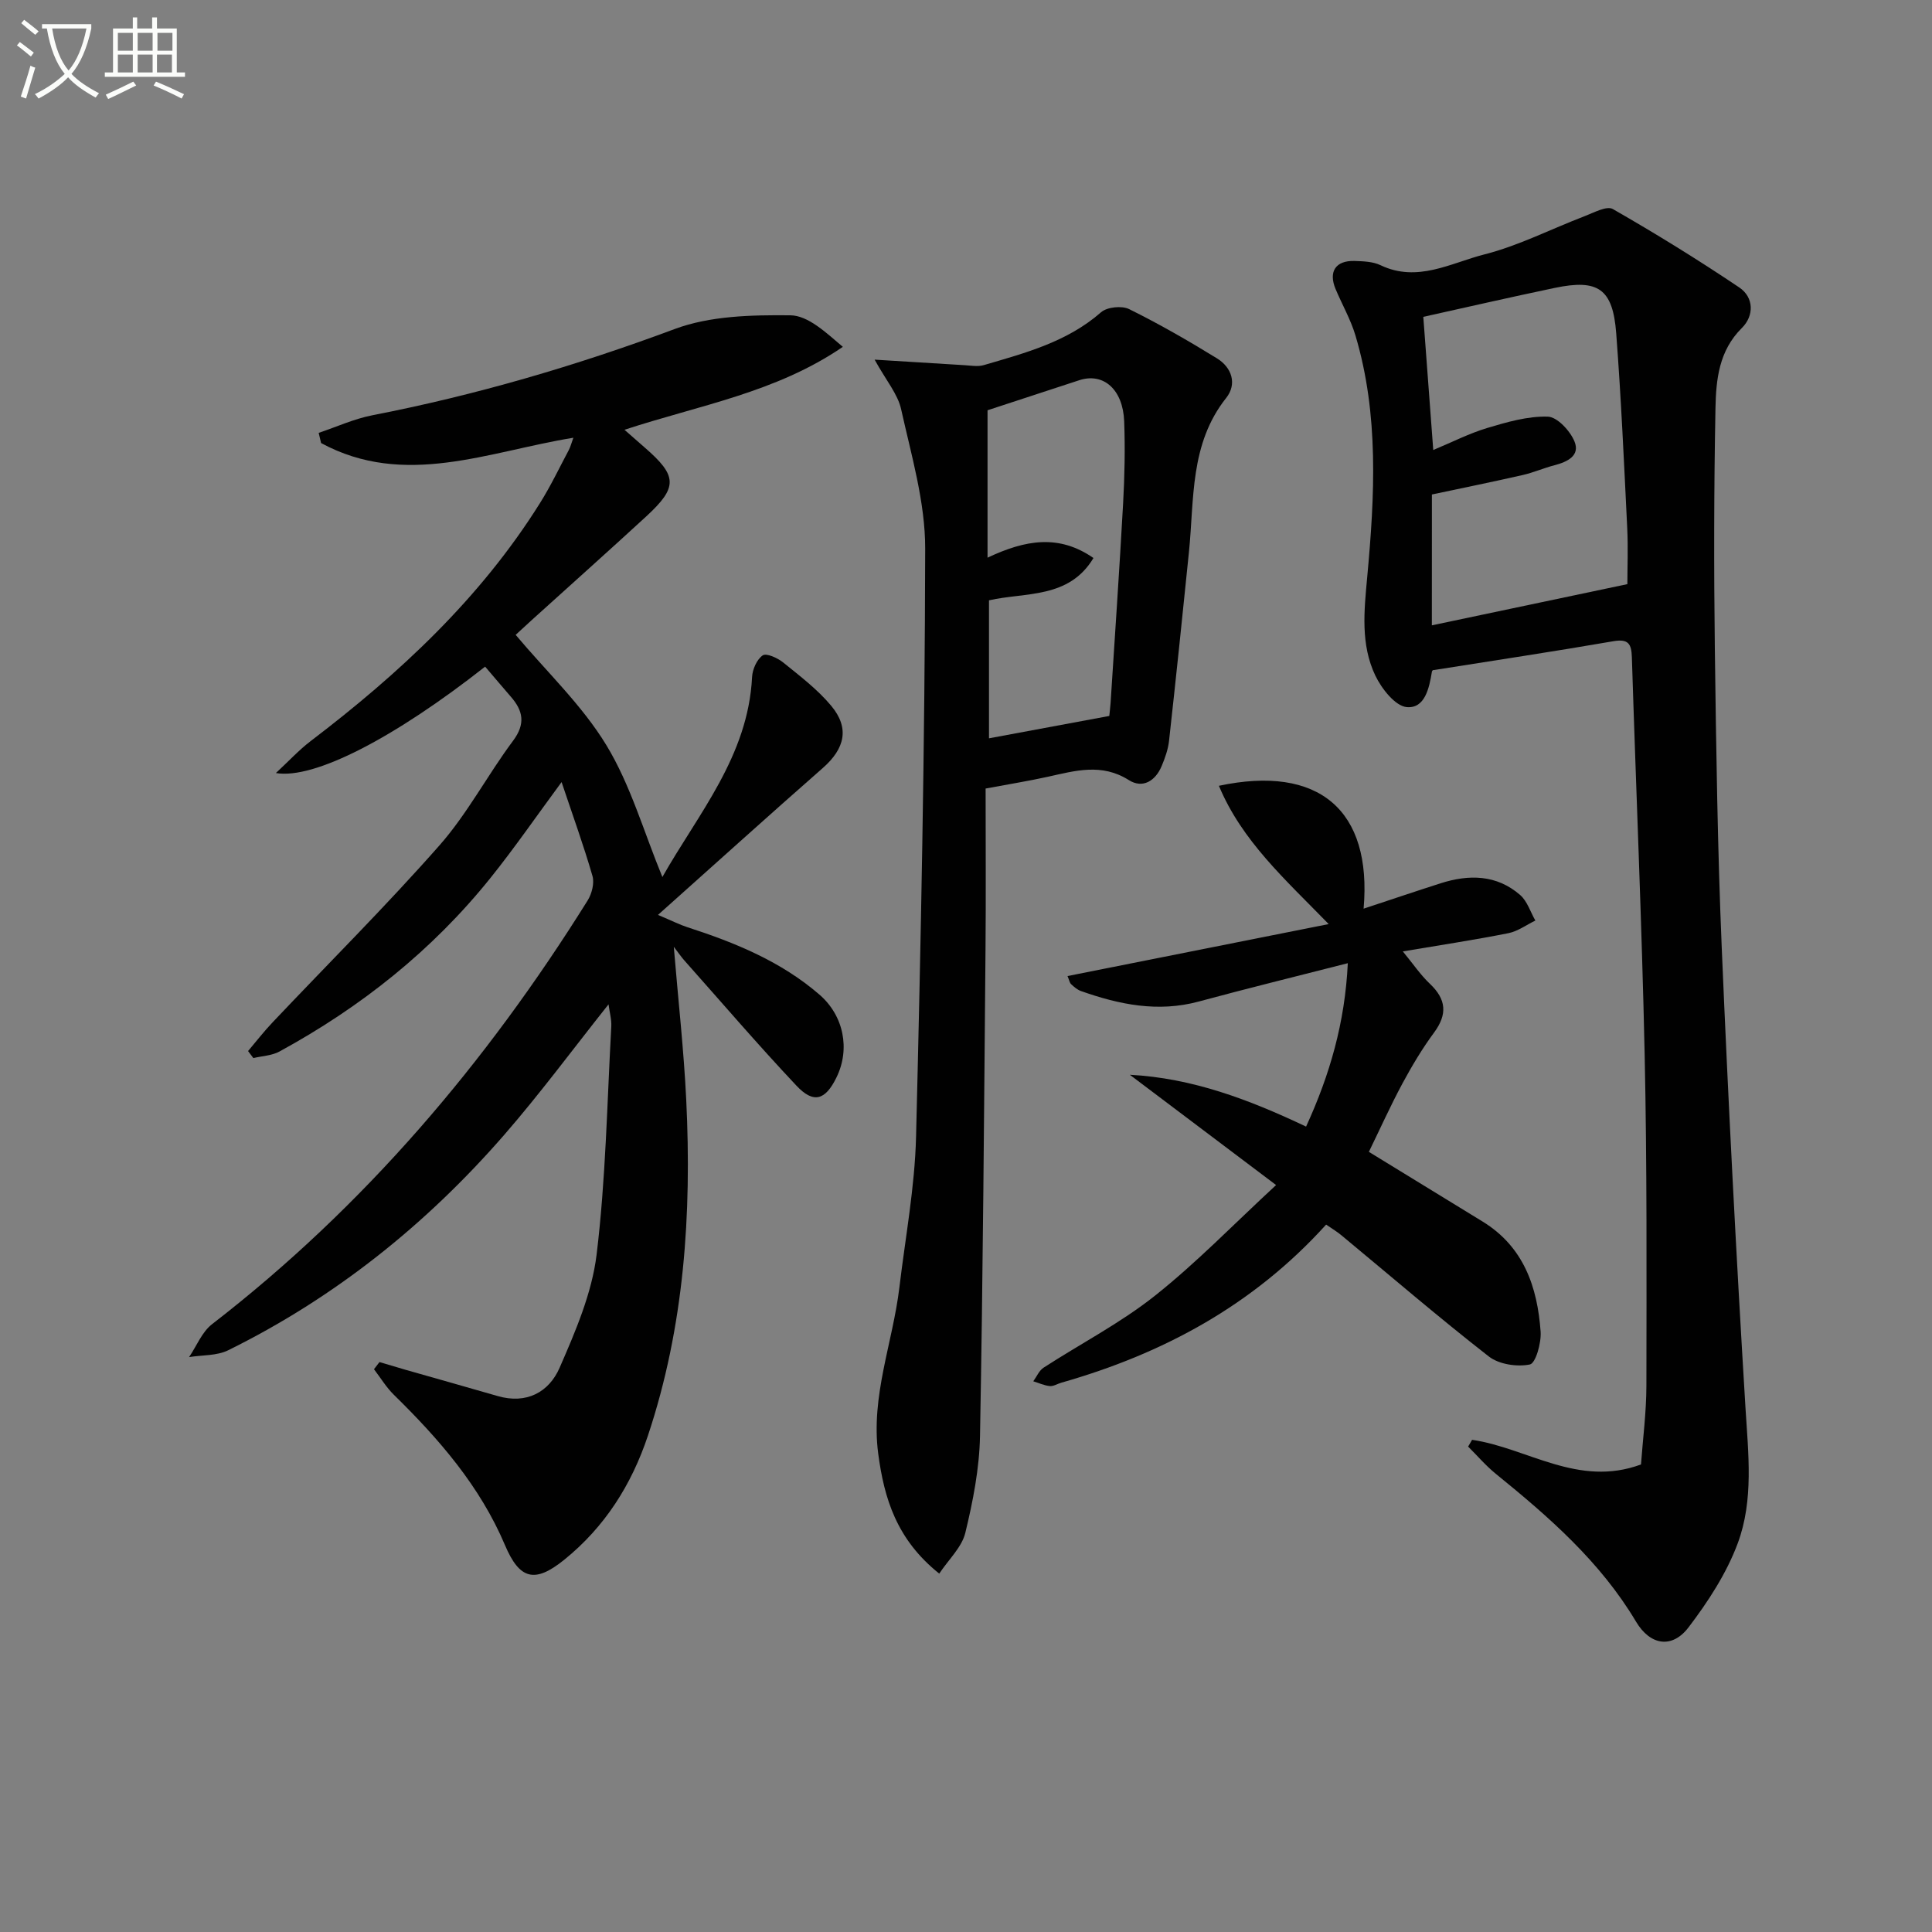
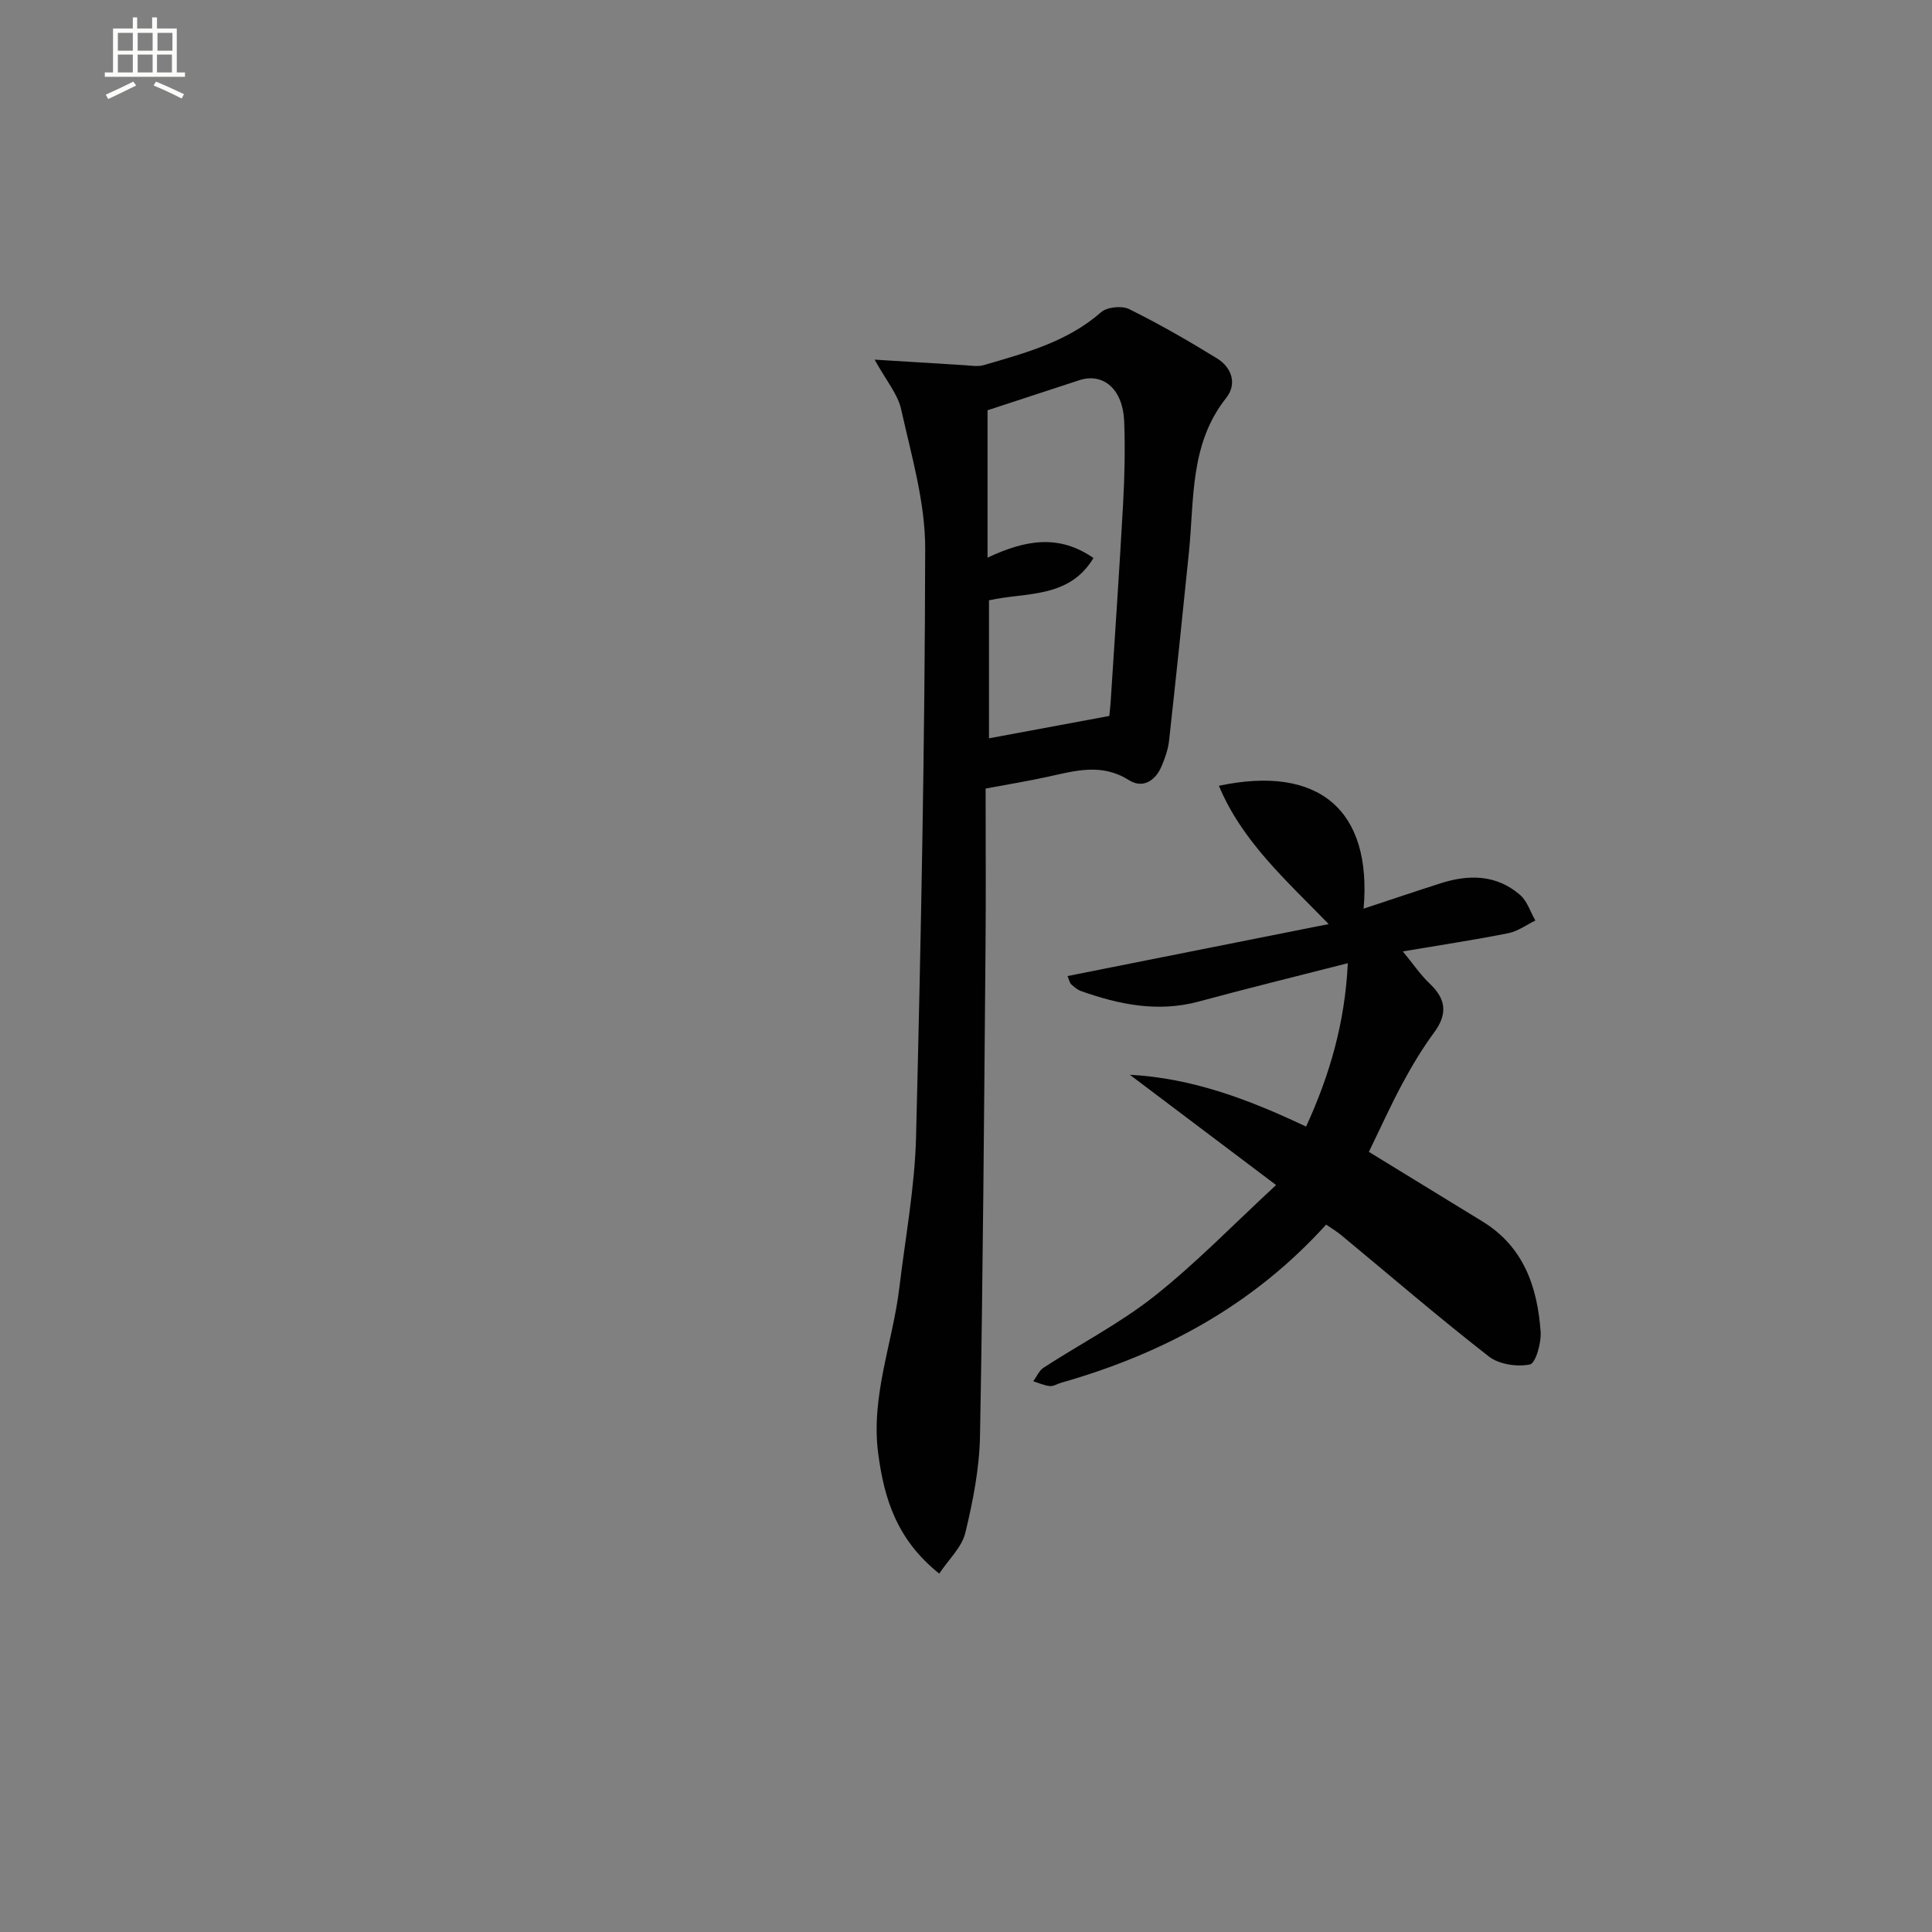
<svg xmlns="http://www.w3.org/2000/svg" enable-background="new 0 0 400 400" viewBox="0 0 400 400">
  <rect x="0" y="0" width="400" height="400" fill="#808080" stroke="none" />
-   <path d="m6.4 11.7c-1-.8-1.9-1.6-2.9-2.3l.6-.7c.9.7 1.9 1.4 2.9 2.2zm-2.1 8.3c.7-2.1 1.4-4.2 2-6.4.2.1.6.3 1 .4-.7 2.3-1.3 4.4-1.9 6.4zm3-12.8c-1.1-.9-2.1-1.7-2.9-2.4l.6-.7c1 .8 2 1.5 3 2.4zm1.4-1.3v-.9h10.2v.9c-.9 4.2-2.3 7.3-4.1 9.4 1.3 1.4 3.2 2.7 5.7 4-.2.2-.4.5-.7.9-2.5-1.4-4.4-2.7-5.7-4.2-1.4 1.5-3.5 3-6.1 4.4 0 0 0 0-.1-.1-.3-.4-.5-.7-.7-.8 2.7-1.3 4.7-2.8 6.2-4.2-1.8-2.2-3-5.3-3.7-9.4zm9.2 0h-7.1c.6 3.8 1.7 6.7 3.4 8.7 1.7-2 2.9-4.8 3.7-8.7z" fill="#fbfcfa" />
  <path d="m31.6 3.6h.9v2.3h4.1v9.1h1.7v.9h-16.6v-.9h1.7v-9.1h4.1v-2.3h.9v2.3h3.1v-2.3zm-4 13.3.6.8c-1.9.9-3.8 1.9-5.8 2.8-.2-.3-.3-.6-.5-.9 2-.9 3.9-1.8 5.7-2.7zm-3.2-10.1v3.7h3.1v-3.7zm0 4.5v3.7h3.1v-3.7zm4.1-4.5v3.7h3.1v-3.7zm0 4.5v3.7h3.1v-3.7zm9.1 9.1c-2.1-1.1-4.1-2-5.8-2.7l.5-.8c2.2.9 4.1 1.8 5.8 2.6zm-1.9-13.6h-3.1v3.7h3.1zm-3.2 4.5v3.7h3.1v-3.7z" fill="#fbfcfa" />
  <g fill="#010101">
-     <path d="m100.44 138.02c-18.64 14.66-35.34 23.39-43.32 22.03 2.73-2.53 4.77-4.76 7.14-6.57 18.4-14.01 35.18-29.57 47.56-49.36 2.2-3.51 3.99-7.27 5.94-10.94.36-.68.55-1.46.95-2.55-17.66 2.87-34.93 10.46-52.23 1.1-.17-.7-.34-1.4-.5-2.11 3.7-1.24 7.31-2.9 11.1-3.64 21.39-4.16 42.16-10.24 62.61-17.86 7.35-2.74 15.93-2.92 23.94-2.84 3.67.04 7.32 3.52 10.87 6.53-13.85 9.48-29.73 12.08-45.21 17.17 1.53 1.34 2.83 2.49 4.14 3.63 6.85 5.93 6.95 8.24.34 14.33-7.84 7.21-15.79 14.3-23.69 21.45-1.35 1.22-2.68 2.47-3.32 3.05 6.45 7.68 13.77 14.58 18.8 22.87 5 8.24 7.71 17.87 11.58 27.27 7.39-13.08 17.75-24.98 18.57-41.42.08-1.58.99-3.64 2.2-4.47.76-.52 3.08.53 4.23 1.46 3.47 2.81 7.11 5.57 9.94 8.96 3.88 4.64 2.83 8.89-1.73 12.9-11.11 9.74-22.07 19.66-34.12 30.41 3.01 1.27 4.51 2.04 6.09 2.55 9.86 3.19 19.37 7.07 27.33 13.95 5.03 4.34 6.42 11.26 3.53 17.16-2.3 4.7-4.72 5.48-8.28 1.7-7.96-8.45-15.52-17.28-23.24-25.96-.62-.7-1.15-1.49-2.16-2.8.92 11.1 2.08 21.4 2.58 31.74 1.14 23.56-.4 46.86-7.93 69.46-3.4 10.19-8.92 18.91-17.33 25.71-6.1 4.93-9.25 4.11-12.28-3.05-5.17-12.2-13.66-21.96-22.99-31.1-1.58-1.55-2.76-3.52-4.12-5.3.38-.49.76-.99 1.14-1.48 1.79.53 3.57 1.07 5.36 1.59 6.36 1.82 12.73 3.59 19.08 5.44 6 1.75 10.65-.8 12.85-5.85 3.28-7.52 6.68-15.41 7.66-23.42 1.9-15.64 2.17-31.48 3.04-47.24.08-1.44-.35-2.91-.57-4.58-7.35 9.24-14.15 18.46-21.64 27.07-16.12 18.51-35.01 33.64-57.09 44.54-2.36 1.17-5.39.98-8.11 1.42 1.56-2.3 2.66-5.19 4.75-6.81 31.48-24.33 56.78-54.11 77.76-87.72.87-1.39 1.43-3.58 1.01-5.06-1.83-6.34-4.09-12.56-6.4-19.46-5.19 7.03-9.73 13.63-14.74 19.87-12.04 14.99-26.84 26.74-43.68 35.92-1.58.86-3.59.92-5.4 1.35-.36-.48-.72-.97-1.09-1.45 1.69-2 3.3-4.08 5.1-5.97 11.54-12.2 23.46-24.05 34.55-36.64 5.78-6.57 9.93-14.55 15.2-21.61 2.63-3.52 2.11-6.22-.46-9.16-1.77-2.04-3.47-4.06-5.31-6.21z" />
-     <path d="m304.78 298.1c11.43 1.67 21.96 9.92 34.97 5.1.37-5.15 1.11-10.75 1.12-16.35.03-22.83.13-45.66-.36-68.48-.59-27.44-1.79-54.87-2.65-82.31-.09-2.78-.73-3.83-3.84-3.3-12.26 2.12-24.56 3.97-37.29 5.99.15-.16-.23.05-.27.32-.55 3.4-1.46 7.66-5.2 7.33-2.39-.21-5.21-3.81-6.51-6.52-3.08-6.46-2.33-13.37-1.68-20.44 1.54-16.72 2.46-33.55-2.44-49.99-.99-3.31-2.76-6.39-4.11-9.6-1.52-3.61.01-5.94 3.92-5.82 1.81.06 3.81.12 5.39.88 7.64 3.65 14.56-.47 21.47-2.23 7.13-1.81 13.84-5.27 20.77-7.92 1.92-.73 4.59-2.21 5.85-1.48 8.9 5.1 17.65 10.5 26.17 16.23 3.07 2.06 3.09 5.88.55 8.39-4.77 4.72-5.35 10.7-5.47 16.6-.32 16.62-.34 33.25-.13 49.87.27 20.64.56 41.29 1.43 61.91 1.34 31.73 2.98 63.45 4.91 95.15.58 9.52 1.74 19.13-1.61 28.12-2.32 6.22-6.13 12.06-10.18 17.38-3.39 4.45-7.92 3.76-10.86-1.17-7.4-12.43-18.03-21.69-29.05-30.63-2.07-1.68-3.82-3.75-5.72-5.63.28-.47.55-.93.82-1.4zm-8.33-168.63c13.65-2.88 27.05-5.7 40.48-8.53 0-3.41.17-7.51-.03-11.6-.66-13.45-1.26-26.9-2.28-40.33-.7-9.23-3.73-11.29-12.74-9.4-9.22 1.93-18.4 4.04-27.2 5.99.68 9.15 1.36 18.14 2.06 27.57 3.87-1.61 7.42-3.43 11.17-4.56 4.08-1.22 8.37-2.47 12.54-2.35 1.95.05 4.63 2.94 5.53 5.14 1.21 2.94-1.47 4.23-4.13 4.92-2.24.58-4.38 1.53-6.63 2.04-6.25 1.42-12.54 2.7-18.76 4.02-.01 9.25-.01 18.18-.01 27.09z" />
    <path d="m181.08 74.46c7.11.44 12.88.81 18.65 1.15 1.31.08 2.72.34 3.93-.01 8.59-2.52 17.27-4.79 24.3-10.95 1.24-1.09 4.29-1.4 5.8-.66 6.23 3.08 12.28 6.56 18.21 10.21 3.08 1.9 4.19 5.31 1.89 8.2-7.55 9.52-6.59 20.9-7.7 31.88-1.32 13.04-2.68 26.07-4.12 39.09-.2 1.78-.83 3.56-1.53 5.23-1.29 3.09-3.93 4.72-6.78 2.92-5.63-3.57-11.11-1.95-16.78-.7-4.03.89-8.11 1.54-12.89 2.44 0 11.22.08 22.18-.02 33.15-.3 33.62-.52 67.24-1.14 100.85-.12 6.73-1.45 13.53-3.04 20.09-.72 2.99-3.44 5.5-5.4 8.45-8.83-7.05-11.41-15.56-12.64-24.88-1.56-11.9 3.02-22.92 4.39-34.39 1.24-10.38 3.19-20.76 3.45-31.17 1.01-40.58 1.82-81.17 1.89-121.76.02-9.6-2.85-19.27-4.96-28.78-.68-3.21-3.12-6.02-5.51-10.36zm23.68 49.83v28.57c8.46-1.57 16.54-3.07 24.91-4.63.08-.84.2-1.8.27-2.77.88-13.75 1.83-27.5 2.59-41.26.31-5.64.43-11.32.22-16.96-.25-6.63-4.3-10.15-9.3-8.52-6.57 2.14-13.14 4.3-18.99 6.22v30.52c7.91-3.74 14.82-4.86 21.93.07-5.09 8.48-14.05 7.04-21.63 8.76z" />
    <path d="m274.56 253.54c-15.14 16.74-33.81 26.75-54.85 32.74-.8.23-1.61.77-2.37.69-1.16-.12-2.28-.64-3.41-.99.7-.95 1.2-2.21 2.12-2.81 7.67-4.97 15.89-9.22 23.01-14.86 8.66-6.87 16.41-14.89 25.14-22.96-10.83-8.16-20.55-15.5-30.28-22.83 12.92.68 24.67 5.12 36.49 10.73 4.92-10.73 8.05-21.52 8.64-33.83-10.72 2.74-20.83 5.22-30.87 7.94-8.45 2.28-16.46.63-24.39-2.18-.75-.27-1.42-.85-2.02-1.41-.32-.3-.4-.86-.75-1.69 17.79-3.54 35.41-7.04 54.07-10.76-9.01-9.26-17.96-17.2-22.73-28.63 20.69-4.4 31.74 5.02 29.96 25.44 5.48-1.81 10.71-3.58 15.96-5.26 5.86-1.87 11.58-1.8 16.44 2.42 1.48 1.28 2.13 3.51 3.16 5.3-1.86.9-3.64 2.23-5.61 2.62-6.94 1.38-13.95 2.44-21.83 3.77 2.12 2.57 3.66 4.87 5.62 6.72 3.39 3.22 3.64 6.29.85 10.08-2.46 3.33-4.6 6.93-6.57 10.58-2.5 4.66-4.67 9.49-6.93 14.12 8.04 4.93 15.8 9.68 23.55 14.43 8.51 5.22 11.35 13.56 12.01 22.81.16 2.32-1.03 6.54-2.23 6.78-2.66.54-6.4-.02-8.5-1.66-10.37-8.08-20.34-16.66-30.47-25.05-.87-.74-1.87-1.33-3.21-2.25z" />
  </g>
</svg>